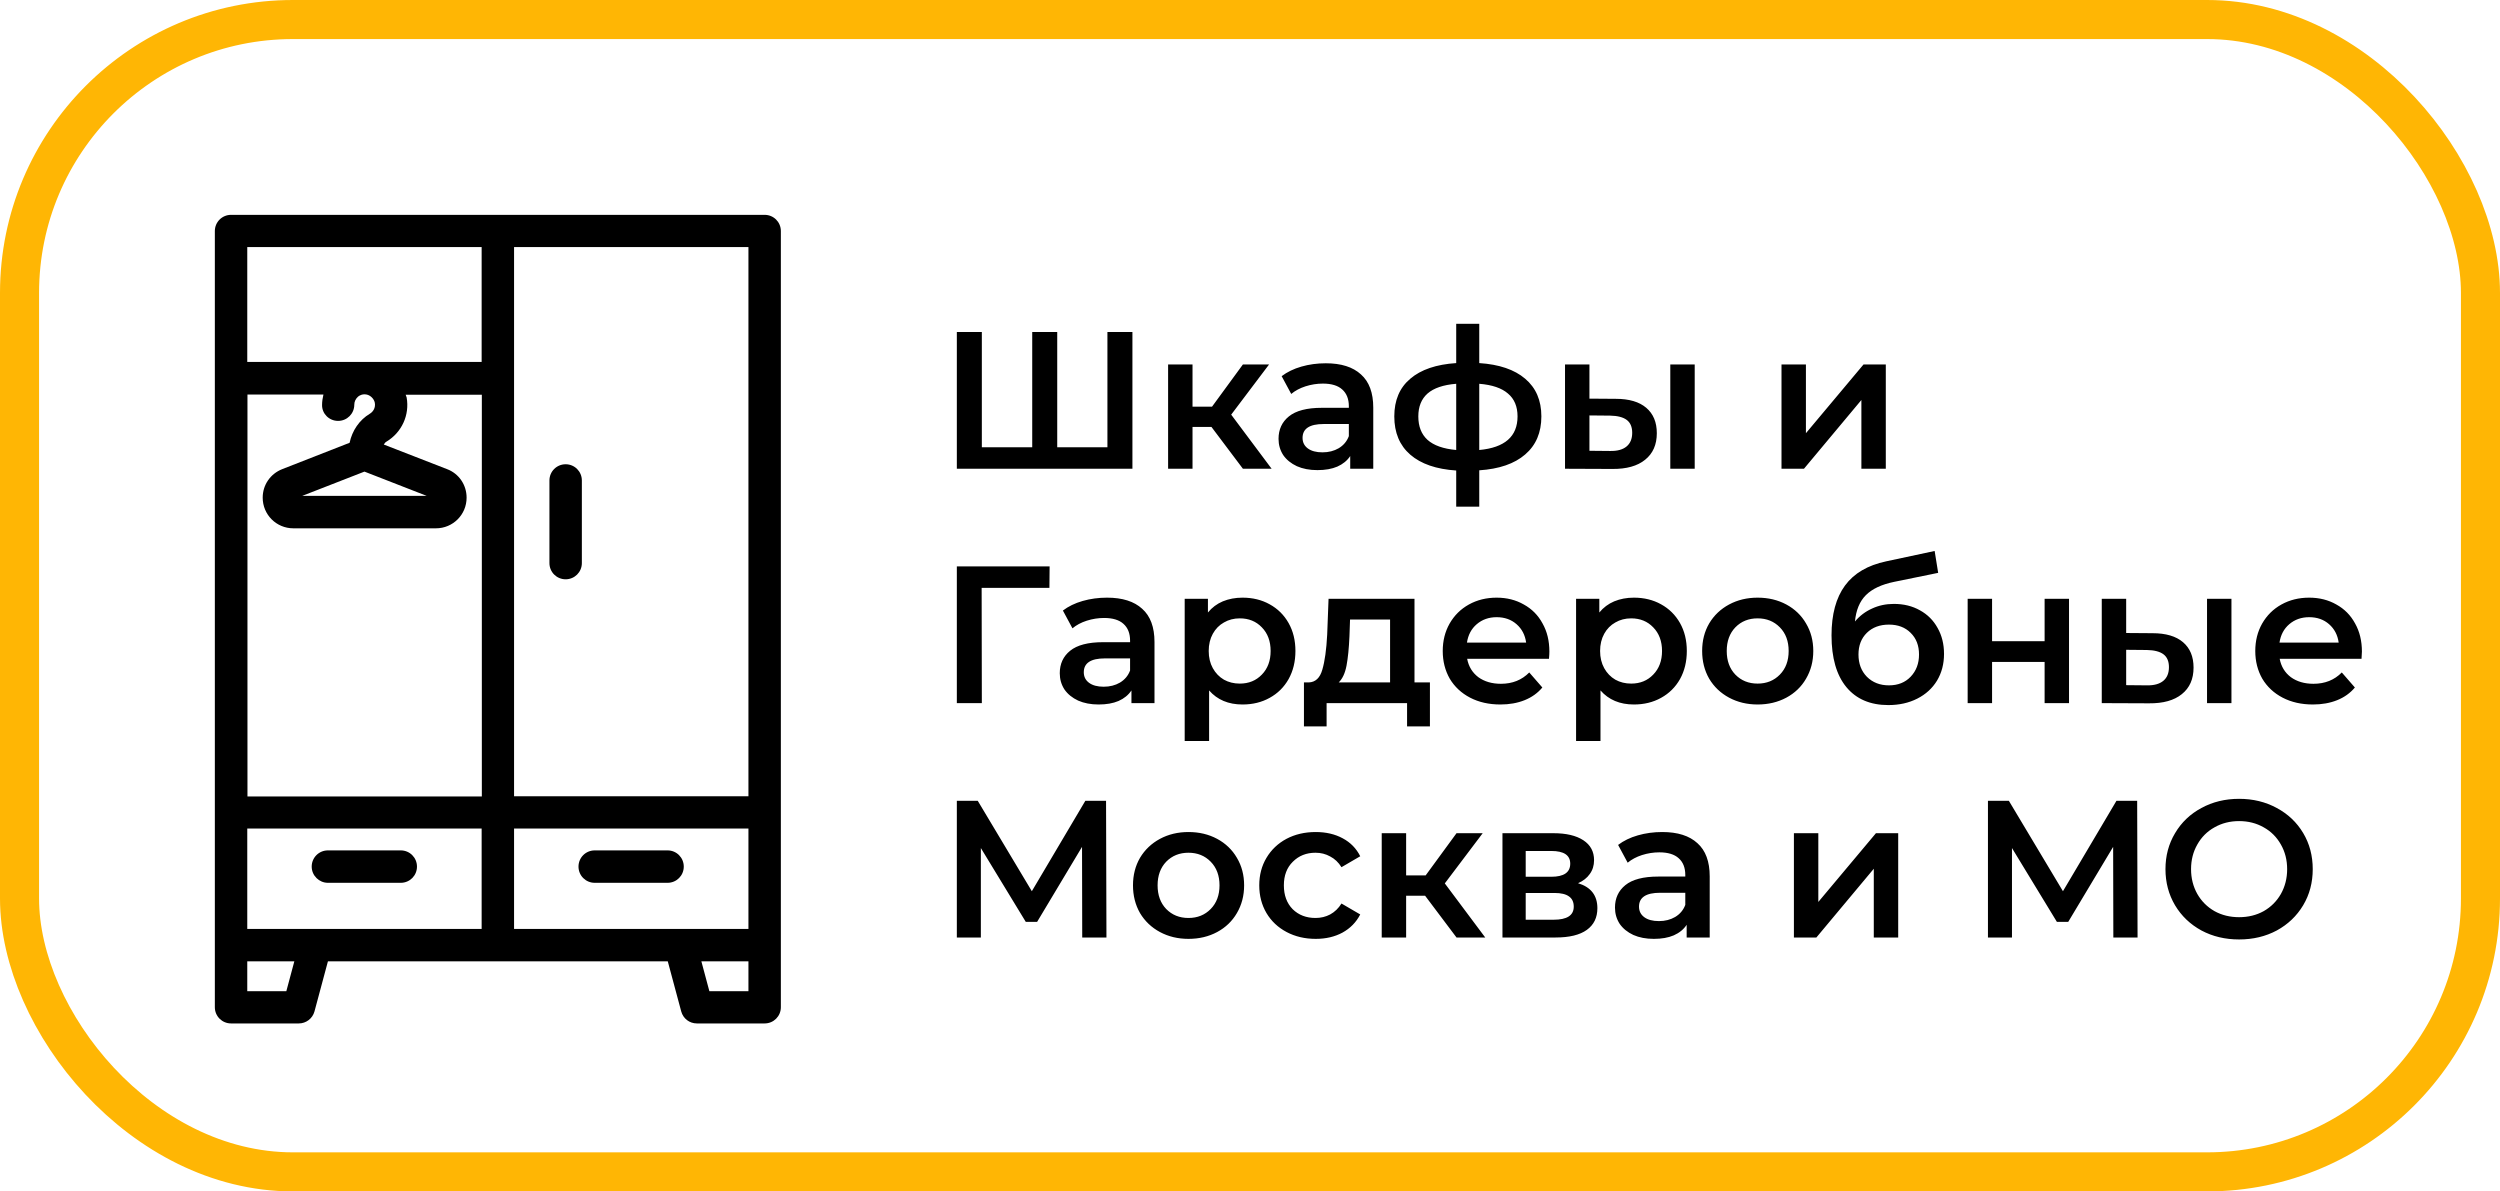
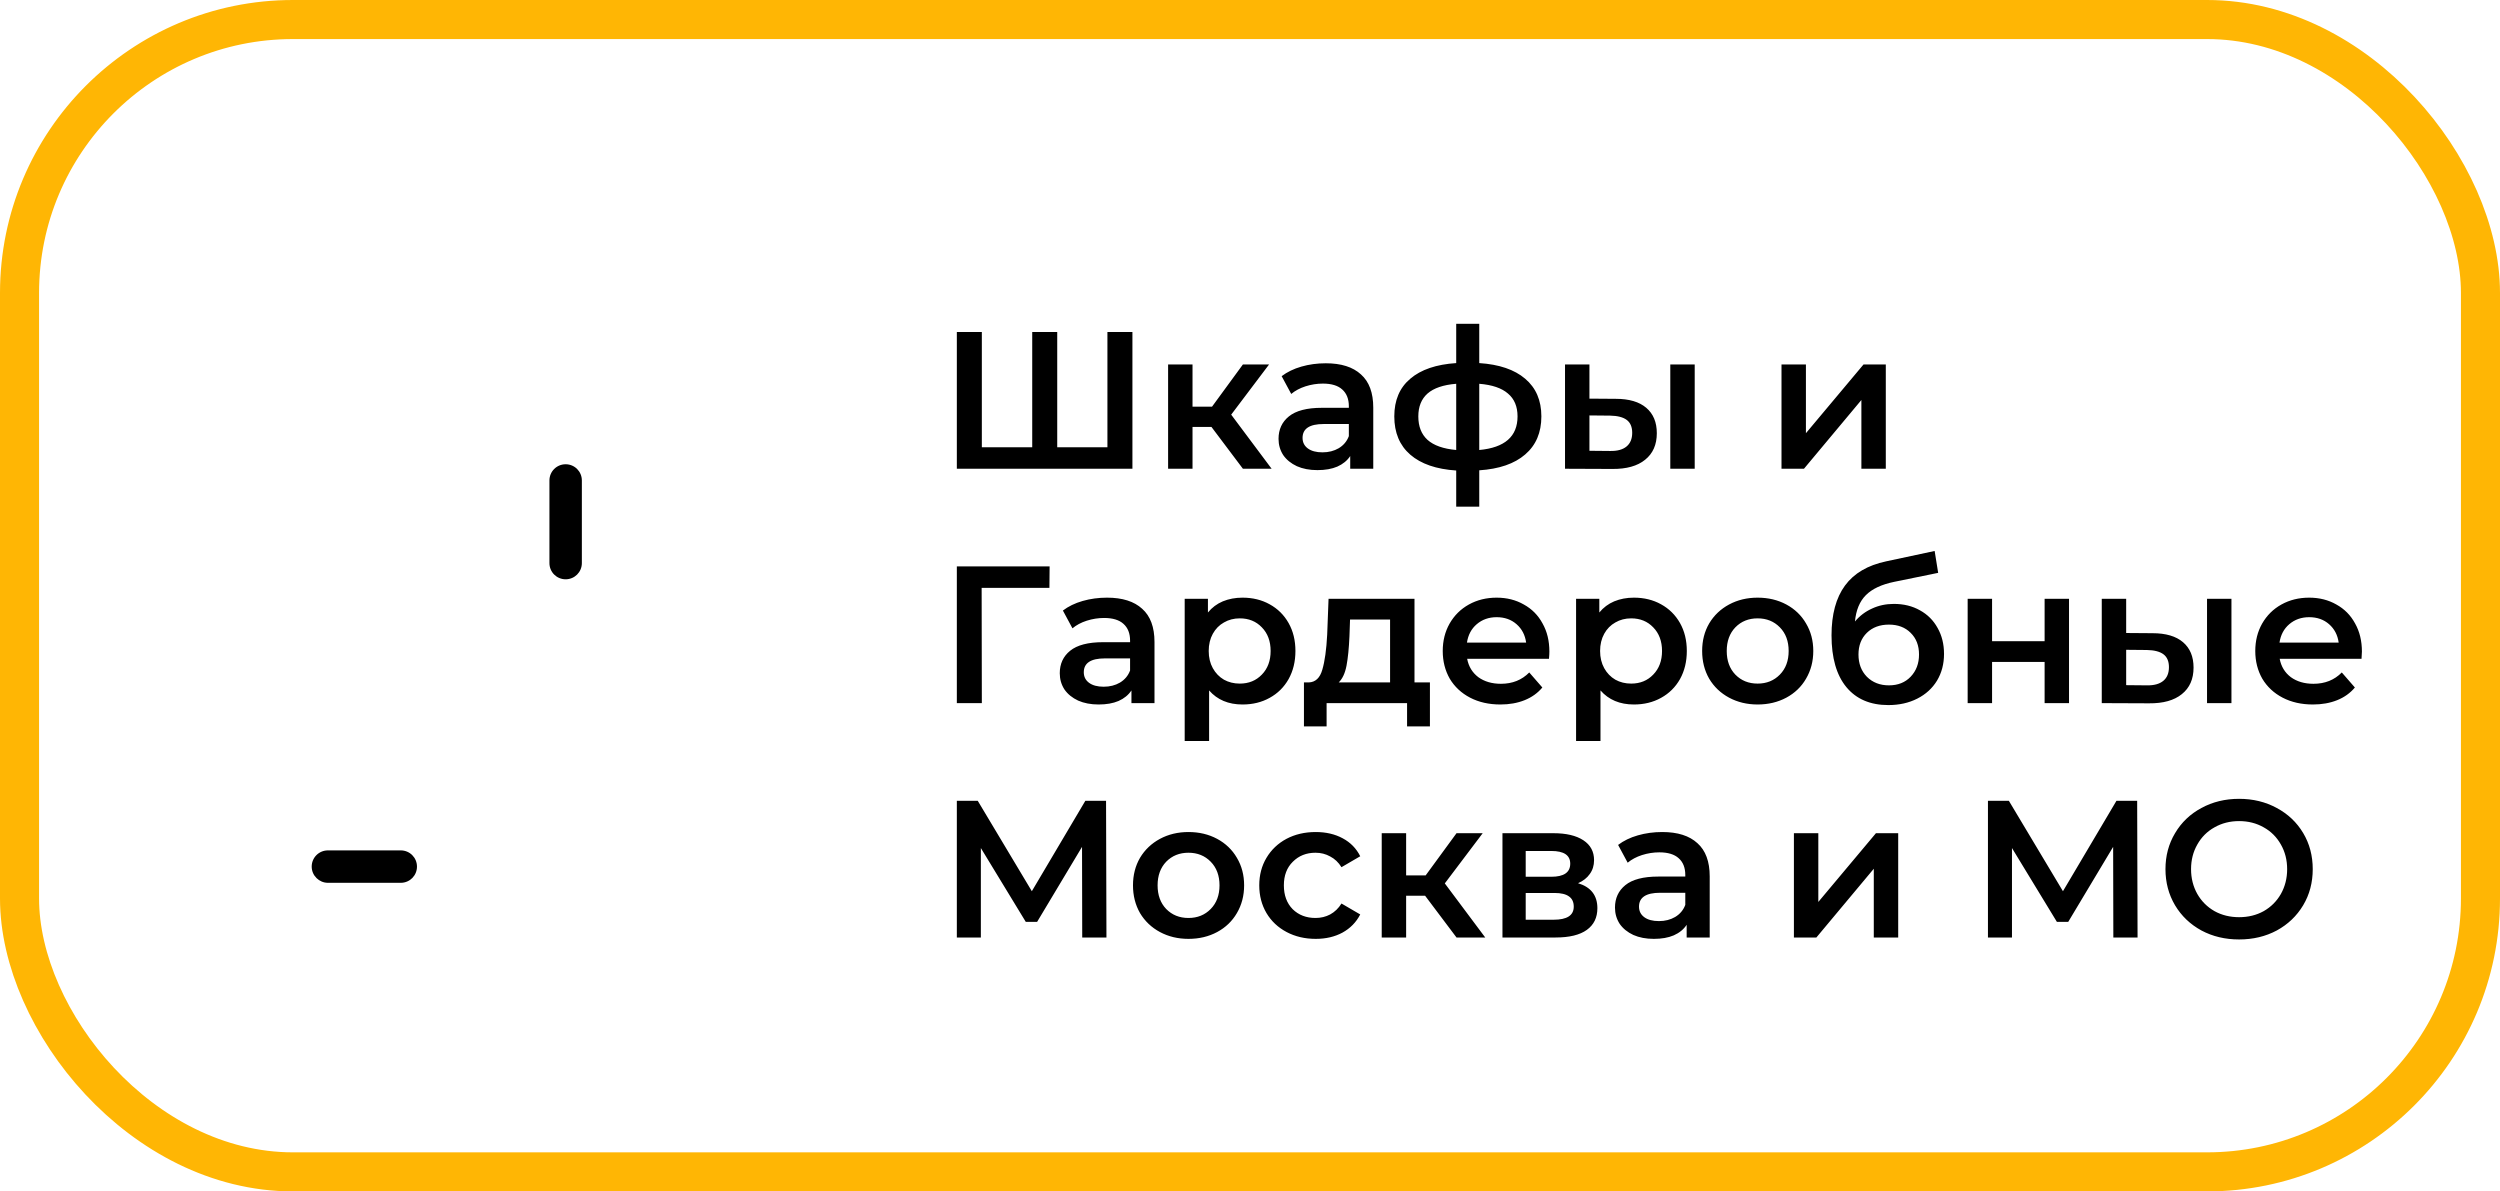
<svg xmlns="http://www.w3.org/2000/svg" width="128" height="61" viewBox="0 0 128 61" fill="none">
-   <path d="M30.449 45.2H34.179C34.639 45.2 35.009 44.83 35.009 44.37C35.009 43.91 34.639 43.54 34.179 43.54H30.449C29.989 43.54 29.619 43.91 29.619 44.37C29.619 44.83 29.989 45.2 30.449 45.2Z" fill="black" />
  <path d="M16.789 45.2H20.519C20.979 45.2 21.349 44.83 21.349 44.37C21.349 43.91 20.979 43.54 20.519 43.54H16.789C16.329 43.54 15.959 43.91 15.959 44.37C15.959 44.83 16.339 45.2 16.789 45.2Z" fill="black" />
-   <path d="M15.3 52.4C15.67 52.4 16 52.15 16.1 51.79L16.79 49.22H34.19L34.88 51.79C34.98 52.15 35.3 52.4 35.68 52.4H39.15C39.61 52.4 39.98 52.03 39.98 51.57V48.39V11.83C39.98 11.37 39.61 11 39.15 11H11.83C11.37 11 11 11.37 11 11.83V48.39V51.57C11 52.03 11.37 52.4 11.83 52.4H15.3ZM17.31 21.55C17.77 21.55 18.14 21.18 18.14 20.72C18.14 20.56 18.21 20.42 18.33 20.31C18.4 20.25 18.55 20.16 18.77 20.2C18.97 20.24 19.15 20.42 19.19 20.62C19.24 20.89 19.09 21.09 18.94 21.18C18.4 21.5 18.03 22.05 17.9 22.67L14.45 24.02C13.84 24.26 13.45 24.83 13.45 25.48C13.45 26.35 14.15 27.05 15.02 27.05H22.32C23.19 27.05 23.89 26.35 23.89 25.48C23.89 24.83 23.5 24.25 22.89 24.02L19.65 22.76C19.69 22.7 19.73 22.64 19.79 22.61C20.57 22.14 20.98 21.25 20.82 20.35C20.81 20.3 20.78 20.26 20.77 20.21H24.67V40.78H12.67V20.2H16.56C16.52 20.37 16.49 20.55 16.49 20.73C16.48 21.18 16.85 21.55 17.31 21.55ZM18.65 24.15C18.66 24.15 18.66 24.15 18.65 24.15C18.66 24.15 18.66 24.15 18.67 24.15L21.85 25.39H15.47L18.65 24.15ZM38.32 47.56H34.83H26.32V42.42H38.32V47.56ZM24.66 47.56H16.15H12.66V42.42H24.66V47.56ZM14.66 50.75H12.66V49.22H15.07L14.66 50.75ZM38.32 50.75H36.32L35.91 49.22H38.32V50.75ZM38.32 40.77H26.32V12.65H38.32V40.77ZM24.66 12.65V18.53H12.66V12.65H24.66Z" fill="black" />
  <path d="M28.961 29.66C29.421 29.66 29.791 29.29 29.791 28.83V24.6C29.791 24.14 29.421 23.77 28.961 23.77C28.501 23.77 28.131 24.14 28.131 24.6V28.83C28.131 29.29 28.501 29.66 28.961 29.66Z" fill="black" />
  <path d="M57.98 17V24H48.99V17H50.27V22.9H52.85V17H54.13V22.9H56.7V17H57.98ZM62.027 21.86H61.057V24H59.807V18.66H61.057V20.82H62.057L63.637 18.66H64.977L63.037 21.23L65.107 24H63.637L62.027 21.86ZM67.881 18.6C68.667 18.6 69.267 18.79 69.681 19.17C70.101 19.543 70.311 20.11 70.311 20.87V24H69.131V23.35C68.977 23.583 68.757 23.763 68.471 23.89C68.191 24.01 67.851 24.07 67.451 24.07C67.051 24.07 66.701 24.003 66.401 23.87C66.101 23.73 65.867 23.54 65.701 23.3C65.541 23.053 65.461 22.777 65.461 22.47C65.461 21.99 65.637 21.607 65.991 21.32C66.351 21.027 66.914 20.88 67.681 20.88H69.061V20.8C69.061 20.427 68.947 20.14 68.721 19.94C68.501 19.74 68.171 19.64 67.731 19.64C67.431 19.64 67.134 19.687 66.841 19.78C66.554 19.873 66.311 20.003 66.111 20.17L65.621 19.26C65.901 19.047 66.237 18.883 66.631 18.77C67.024 18.657 67.441 18.6 67.881 18.6ZM67.711 23.16C68.024 23.16 68.301 23.09 68.541 22.95C68.787 22.803 68.961 22.597 69.061 22.33V21.71H67.771C67.051 21.71 66.691 21.947 66.691 22.42C66.691 22.647 66.781 22.827 66.961 22.96C67.141 23.093 67.391 23.16 67.711 23.16ZM78.918 21.32C78.918 22.147 78.641 22.797 78.088 23.27C77.541 23.743 76.758 24.013 75.738 24.08V25.94H74.558V24.09C73.538 24.023 72.754 23.753 72.208 23.28C71.661 22.807 71.388 22.153 71.388 21.32C71.388 20.493 71.661 19.85 72.208 19.39C72.754 18.923 73.538 18.657 74.558 18.59V16.58H75.738V18.59C76.758 18.657 77.541 18.923 78.088 19.39C78.641 19.857 78.918 20.5 78.918 21.32ZM72.618 21.32C72.618 21.833 72.774 22.233 73.088 22.52C73.408 22.807 73.898 22.98 74.558 23.04V19.65C73.898 19.703 73.408 19.87 73.088 20.15C72.774 20.43 72.618 20.82 72.618 21.32ZM75.738 23.04C77.044 22.92 77.698 22.347 77.698 21.32C77.698 20.813 77.534 20.423 77.208 20.15C76.888 19.87 76.398 19.703 75.738 19.65V23.04ZM82.729 20.42C83.409 20.42 83.929 20.573 84.289 20.88C84.649 21.187 84.829 21.62 84.829 22.18C84.829 22.767 84.629 23.22 84.229 23.54C83.836 23.86 83.276 24.017 82.549 24.01L80.129 24V18.66H81.379V20.41L82.729 20.42ZM85.519 18.66H86.769V24H85.519V18.66ZM82.439 23.09C82.806 23.097 83.086 23.02 83.279 22.86C83.472 22.7 83.569 22.467 83.569 22.16C83.569 21.86 83.476 21.64 83.289 21.5C83.102 21.36 82.819 21.287 82.439 21.28L81.379 21.27V23.08L82.439 23.09ZM91.213 18.66H92.463V22.18L95.413 18.66H96.553V24H95.303V20.48L92.363 24H91.213V18.66ZM53.73 30.1H50.26L50.27 36H48.99V29H53.74L53.73 30.1ZM56.68 30.6C57.466 30.6 58.066 30.79 58.48 31.17C58.9 31.543 59.11 32.11 59.11 32.87V36H57.93V35.35C57.776 35.583 57.556 35.763 57.27 35.89C56.99 36.01 56.65 36.07 56.25 36.07C55.85 36.07 55.5 36.003 55.2 35.87C54.9 35.73 54.666 35.54 54.5 35.3C54.34 35.053 54.26 34.777 54.26 34.47C54.26 33.99 54.436 33.607 54.79 33.32C55.15 33.027 55.713 32.88 56.48 32.88H57.86V32.8C57.86 32.427 57.746 32.14 57.52 31.94C57.3 31.74 56.97 31.64 56.53 31.64C56.23 31.64 55.933 31.687 55.64 31.78C55.353 31.873 55.11 32.003 54.91 32.17L54.42 31.26C54.7 31.047 55.036 30.883 55.43 30.77C55.823 30.657 56.24 30.6 56.68 30.6ZM56.51 35.16C56.823 35.16 57.1 35.09 57.34 34.95C57.586 34.803 57.76 34.597 57.86 34.33V33.71H56.57C55.85 33.71 55.49 33.947 55.49 34.42C55.49 34.647 55.58 34.827 55.76 34.96C55.94 35.093 56.19 35.16 56.51 35.16ZM63.616 30.6C64.136 30.6 64.6 30.713 65.006 30.94C65.42 31.167 65.743 31.487 65.976 31.9C66.21 32.313 66.326 32.79 66.326 33.33C66.326 33.87 66.21 34.35 65.976 34.77C65.743 35.183 65.42 35.503 65.006 35.73C64.6 35.957 64.136 36.07 63.616 36.07C62.896 36.07 62.326 35.83 61.906 35.35V37.94H60.656V30.66H61.846V31.36C62.053 31.107 62.306 30.917 62.606 30.79C62.913 30.663 63.25 30.6 63.616 30.6ZM63.476 35C63.936 35 64.313 34.847 64.606 34.54C64.906 34.233 65.056 33.83 65.056 33.33C65.056 32.83 64.906 32.427 64.606 32.12C64.313 31.813 63.936 31.66 63.476 31.66C63.176 31.66 62.906 31.73 62.666 31.87C62.426 32.003 62.236 32.197 62.096 32.45C61.956 32.703 61.886 32.997 61.886 33.33C61.886 33.663 61.956 33.957 62.096 34.21C62.236 34.463 62.426 34.66 62.666 34.8C62.906 34.933 63.176 35 63.476 35ZM73.212 34.94V37.19H72.042V36H67.922V37.19H66.762V34.94H67.012C67.352 34.927 67.582 34.71 67.702 34.29C67.829 33.863 67.912 33.263 67.952 32.49L68.022 30.66H72.422V34.94H73.212ZM69.092 32.58C69.065 33.193 69.015 33.693 68.942 34.08C68.868 34.467 68.735 34.753 68.542 34.94H71.172V31.72H69.122L69.092 32.58ZM79.328 33.36C79.328 33.447 79.322 33.57 79.308 33.73H75.118C75.192 34.123 75.382 34.437 75.688 34.67C76.002 34.897 76.388 35.01 76.848 35.01C77.435 35.01 77.918 34.817 78.298 34.43L78.968 35.2C78.728 35.487 78.425 35.703 78.058 35.85C77.692 35.997 77.278 36.07 76.818 36.07C76.232 36.07 75.715 35.953 75.268 35.72C74.822 35.487 74.475 35.163 74.228 34.75C73.988 34.33 73.868 33.857 73.868 33.33C73.868 32.81 73.985 32.343 74.218 31.93C74.458 31.51 74.788 31.183 75.208 30.95C75.628 30.717 76.102 30.6 76.628 30.6C77.148 30.6 77.612 30.717 78.018 30.95C78.432 31.177 78.752 31.5 78.978 31.92C79.212 32.333 79.328 32.813 79.328 33.36ZM76.628 31.6C76.228 31.6 75.888 31.72 75.608 31.96C75.335 32.193 75.168 32.507 75.108 32.9H78.138C78.085 32.513 77.922 32.2 77.648 31.96C77.375 31.72 77.035 31.6 76.628 31.6ZM83.656 30.6C84.175 30.6 84.639 30.713 85.046 30.94C85.459 31.167 85.782 31.487 86.016 31.9C86.249 32.313 86.365 32.79 86.365 33.33C86.365 33.87 86.249 34.35 86.016 34.77C85.782 35.183 85.459 35.503 85.046 35.73C84.639 35.957 84.175 36.07 83.656 36.07C82.936 36.07 82.365 35.83 81.945 35.35V37.94H80.695V30.66H81.885V31.36C82.092 31.107 82.346 30.917 82.645 30.79C82.952 30.663 83.289 30.6 83.656 30.6ZM83.516 35C83.975 35 84.352 34.847 84.645 34.54C84.945 34.233 85.096 33.83 85.096 33.33C85.096 32.83 84.945 32.427 84.645 32.12C84.352 31.813 83.975 31.66 83.516 31.66C83.216 31.66 82.945 31.73 82.706 31.87C82.466 32.003 82.275 32.197 82.135 32.45C81.996 32.703 81.925 32.997 81.925 33.33C81.925 33.663 81.996 33.957 82.135 34.21C82.275 34.463 82.466 34.66 82.706 34.8C82.945 34.933 83.216 35 83.516 35ZM89.99 36.07C89.45 36.07 88.963 35.953 88.529 35.72C88.096 35.487 87.756 35.163 87.51 34.75C87.269 34.33 87.15 33.857 87.15 33.33C87.15 32.803 87.269 32.333 87.51 31.92C87.756 31.507 88.096 31.183 88.529 30.95C88.963 30.717 89.45 30.6 89.99 30.6C90.536 30.6 91.026 30.717 91.46 30.95C91.893 31.183 92.23 31.507 92.469 31.92C92.716 32.333 92.84 32.803 92.84 33.33C92.84 33.857 92.716 34.33 92.469 34.75C92.23 35.163 91.893 35.487 91.46 35.72C91.026 35.953 90.536 36.07 89.99 36.07ZM89.99 35C90.45 35 90.829 34.847 91.129 34.54C91.43 34.233 91.579 33.83 91.579 33.33C91.579 32.83 91.43 32.427 91.129 32.12C90.829 31.813 90.45 31.66 89.99 31.66C89.529 31.66 89.15 31.813 88.85 32.12C88.556 32.427 88.409 32.83 88.409 33.33C88.409 33.83 88.556 34.233 88.85 34.54C89.15 34.847 89.529 35 89.99 35ZM96.964 30.92C97.471 30.92 97.918 31.03 98.304 31.25C98.691 31.463 98.991 31.763 99.204 32.15C99.424 32.537 99.534 32.98 99.534 33.48C99.534 33.993 99.414 34.45 99.174 34.85C98.934 35.243 98.598 35.55 98.164 35.77C97.731 35.99 97.238 36.1 96.684 36.1C95.758 36.1 95.041 35.793 94.534 35.18C94.028 34.567 93.774 33.683 93.774 32.53C93.774 31.457 94.004 30.607 94.464 29.98C94.924 29.353 95.628 28.94 96.574 28.74L99.054 28.21L99.234 29.33L96.984 29.79C96.338 29.923 95.854 30.15 95.534 30.47C95.214 30.79 95.028 31.24 94.974 31.82C95.214 31.533 95.504 31.313 95.844 31.16C96.184 31 96.558 30.92 96.964 30.92ZM96.714 35.09C97.174 35.09 97.544 34.943 97.824 34.65C98.111 34.35 98.254 33.97 98.254 33.51C98.254 33.05 98.111 32.68 97.824 32.4C97.544 32.12 97.174 31.98 96.714 31.98C96.248 31.98 95.871 32.12 95.584 32.4C95.298 32.68 95.154 33.05 95.154 33.51C95.154 33.977 95.298 34.357 95.584 34.65C95.878 34.943 96.254 35.09 96.714 35.09ZM100.744 30.66H101.994V32.83H104.684V30.66H105.934V36H104.684V33.89H101.994V36H100.744V30.66ZM110.21 32.42C110.89 32.42 111.41 32.573 111.77 32.88C112.13 33.187 112.31 33.62 112.31 34.18C112.31 34.767 112.11 35.22 111.71 35.54C111.316 35.86 110.756 36.017 110.03 36.01L107.61 36V30.66H108.86V32.41L110.21 32.42ZM113 30.66H114.25V36H113V30.66ZM109.92 35.09C110.286 35.097 110.566 35.02 110.76 34.86C110.953 34.7 111.05 34.467 111.05 34.16C111.05 33.86 110.956 33.64 110.77 33.5C110.583 33.36 110.3 33.287 109.92 33.28L108.86 33.27V35.08L109.92 35.09ZM120.93 33.36C120.93 33.447 120.923 33.57 120.91 33.73H116.72C116.793 34.123 116.983 34.437 117.29 34.67C117.603 34.897 117.99 35.01 118.45 35.01C119.037 35.01 119.52 34.817 119.9 34.43L120.57 35.2C120.33 35.487 120.027 35.703 119.66 35.85C119.293 35.997 118.88 36.07 118.42 36.07C117.833 36.07 117.317 35.953 116.87 35.72C116.423 35.487 116.077 35.163 115.83 34.75C115.59 34.33 115.47 33.857 115.47 33.33C115.47 32.81 115.587 32.343 115.82 31.93C116.06 31.51 116.39 31.183 116.81 30.95C117.23 30.717 117.703 30.6 118.23 30.6C118.75 30.6 119.213 30.717 119.62 30.95C120.033 31.177 120.353 31.5 120.58 31.92C120.813 32.333 120.93 32.813 120.93 33.36ZM118.23 31.6C117.83 31.6 117.49 31.72 117.21 31.96C116.937 32.193 116.77 32.507 116.71 32.9H119.74C119.687 32.513 119.523 32.2 119.25 31.96C118.977 31.72 118.637 31.6 118.23 31.6ZM55.41 48L55.4 43.36L53.1 47.2H52.52L50.22 43.42V48H48.99V41H50.06L52.83 45.63L55.57 41H56.63L56.65 48H55.41ZM60.849 48.07C60.309 48.07 59.822 47.953 59.389 47.72C58.956 47.487 58.616 47.163 58.369 46.75C58.129 46.33 58.009 45.857 58.009 45.33C58.009 44.803 58.129 44.333 58.369 43.92C58.616 43.507 58.956 43.183 59.389 42.95C59.822 42.717 60.309 42.6 60.849 42.6C61.396 42.6 61.886 42.717 62.319 42.95C62.752 43.183 63.089 43.507 63.329 43.92C63.576 44.333 63.699 44.803 63.699 45.33C63.699 45.857 63.576 46.33 63.329 46.75C63.089 47.163 62.752 47.487 62.319 47.72C61.886 47.953 61.396 48.07 60.849 48.07ZM60.849 47C61.309 47 61.689 46.847 61.989 46.54C62.289 46.233 62.439 45.83 62.439 45.33C62.439 44.83 62.289 44.427 61.989 44.12C61.689 43.813 61.309 43.66 60.849 43.66C60.389 43.66 60.009 43.813 59.709 44.12C59.416 44.427 59.269 44.83 59.269 45.33C59.269 45.83 59.416 46.233 59.709 46.54C60.009 46.847 60.389 47 60.849 47ZM67.364 48.07C66.81 48.07 66.314 47.953 65.874 47.72C65.434 47.487 65.09 47.163 64.844 46.75C64.597 46.33 64.474 45.857 64.474 45.33C64.474 44.803 64.597 44.333 64.844 43.92C65.09 43.507 65.43 43.183 65.864 42.95C66.304 42.717 66.804 42.6 67.364 42.6C67.89 42.6 68.35 42.707 68.744 42.92C69.144 43.133 69.444 43.44 69.644 43.84L68.684 44.4C68.53 44.153 68.337 43.97 68.104 43.85C67.877 43.723 67.627 43.66 67.354 43.66C66.887 43.66 66.5 43.813 66.194 44.12C65.887 44.42 65.734 44.823 65.734 45.33C65.734 45.837 65.884 46.243 66.184 46.55C66.49 46.85 66.88 47 67.354 47C67.627 47 67.877 46.94 68.104 46.82C68.337 46.693 68.53 46.507 68.684 46.26L69.644 46.82C69.437 47.22 69.134 47.53 68.734 47.75C68.34 47.963 67.884 48.07 67.364 48.07ZM72.964 45.86H71.994V48H70.744V42.66H71.994V44.82H72.994L74.574 42.66H75.914L73.974 45.23L76.044 48H74.574L72.964 45.86ZM80.796 45.22C81.456 45.42 81.786 45.847 81.786 46.5C81.786 46.98 81.606 47.35 81.246 47.61C80.886 47.87 80.353 48 79.646 48H76.926V42.66H79.536C80.189 42.66 80.699 42.78 81.066 43.02C81.433 43.26 81.616 43.6 81.616 44.04C81.616 44.313 81.543 44.55 81.396 44.75C81.256 44.95 81.056 45.107 80.796 45.22ZM78.116 44.89H79.426C80.073 44.89 80.396 44.667 80.396 44.22C80.396 43.787 80.073 43.57 79.426 43.57H78.116V44.89ZM79.546 47.09C80.233 47.09 80.576 46.867 80.576 46.42C80.576 46.187 80.496 46.013 80.336 45.9C80.176 45.78 79.926 45.72 79.586 45.72H78.116V47.09H79.546ZM85.107 42.6C85.894 42.6 86.494 42.79 86.907 43.17C87.327 43.543 87.537 44.11 87.537 44.87V48H86.357V47.35C86.204 47.583 85.984 47.763 85.697 47.89C85.417 48.01 85.077 48.07 84.677 48.07C84.277 48.07 83.927 48.003 83.627 47.87C83.327 47.73 83.094 47.54 82.927 47.3C82.767 47.053 82.687 46.777 82.687 46.47C82.687 45.99 82.864 45.607 83.217 45.32C83.577 45.027 84.141 44.88 84.907 44.88H86.287V44.8C86.287 44.427 86.174 44.14 85.947 43.94C85.727 43.74 85.397 43.64 84.957 43.64C84.657 43.64 84.361 43.687 84.067 43.78C83.781 43.873 83.537 44.003 83.337 44.17L82.847 43.26C83.127 43.047 83.464 42.883 83.857 42.77C84.251 42.657 84.667 42.6 85.107 42.6ZM84.937 47.16C85.251 47.16 85.527 47.09 85.767 46.95C86.014 46.803 86.187 46.597 86.287 46.33V45.71H84.997C84.277 45.71 83.917 45.947 83.917 46.42C83.917 46.647 84.007 46.827 84.187 46.96C84.367 47.093 84.617 47.16 84.937 47.16ZM91.848 42.66H93.098V46.18L96.048 42.66H97.188V48H95.938V44.48L92.998 48H91.848V42.66ZM108.203 48L108.193 43.36L105.893 47.2H105.313L103.013 43.42V48H101.783V41H102.853L105.623 45.63L108.363 41H109.423L109.443 48H108.203ZM114.642 48.1C113.929 48.1 113.285 47.947 112.712 47.64C112.139 47.327 111.689 46.897 111.362 46.35C111.035 45.797 110.872 45.18 110.872 44.5C110.872 43.82 111.035 43.207 111.362 42.66C111.689 42.107 112.139 41.677 112.712 41.37C113.285 41.057 113.929 40.9 114.642 40.9C115.355 40.9 115.999 41.057 116.572 41.37C117.145 41.677 117.595 42.103 117.922 42.65C118.249 43.197 118.412 43.813 118.412 44.5C118.412 45.187 118.249 45.803 117.922 46.35C117.595 46.897 117.145 47.327 116.572 47.64C115.999 47.947 115.355 48.1 114.642 48.1ZM114.642 46.96C115.109 46.96 115.529 46.857 115.902 46.65C116.275 46.437 116.569 46.143 116.782 45.77C116.995 45.39 117.102 44.967 117.102 44.5C117.102 44.033 116.995 43.613 116.782 43.24C116.569 42.86 116.275 42.567 115.902 42.36C115.529 42.147 115.109 42.04 114.642 42.04C114.175 42.04 113.755 42.147 113.382 42.36C113.009 42.567 112.715 42.86 112.502 43.24C112.289 43.613 112.182 44.033 112.182 44.5C112.182 44.967 112.289 45.39 112.502 45.77C112.715 46.143 113.009 46.437 113.382 46.65C113.755 46.857 114.175 46.96 114.642 46.96Z" fill="black" />
  <rect x="1" y="1" width="126" height="59" rx="14" stroke="#FFB604" stroke-width="2" />
</svg>